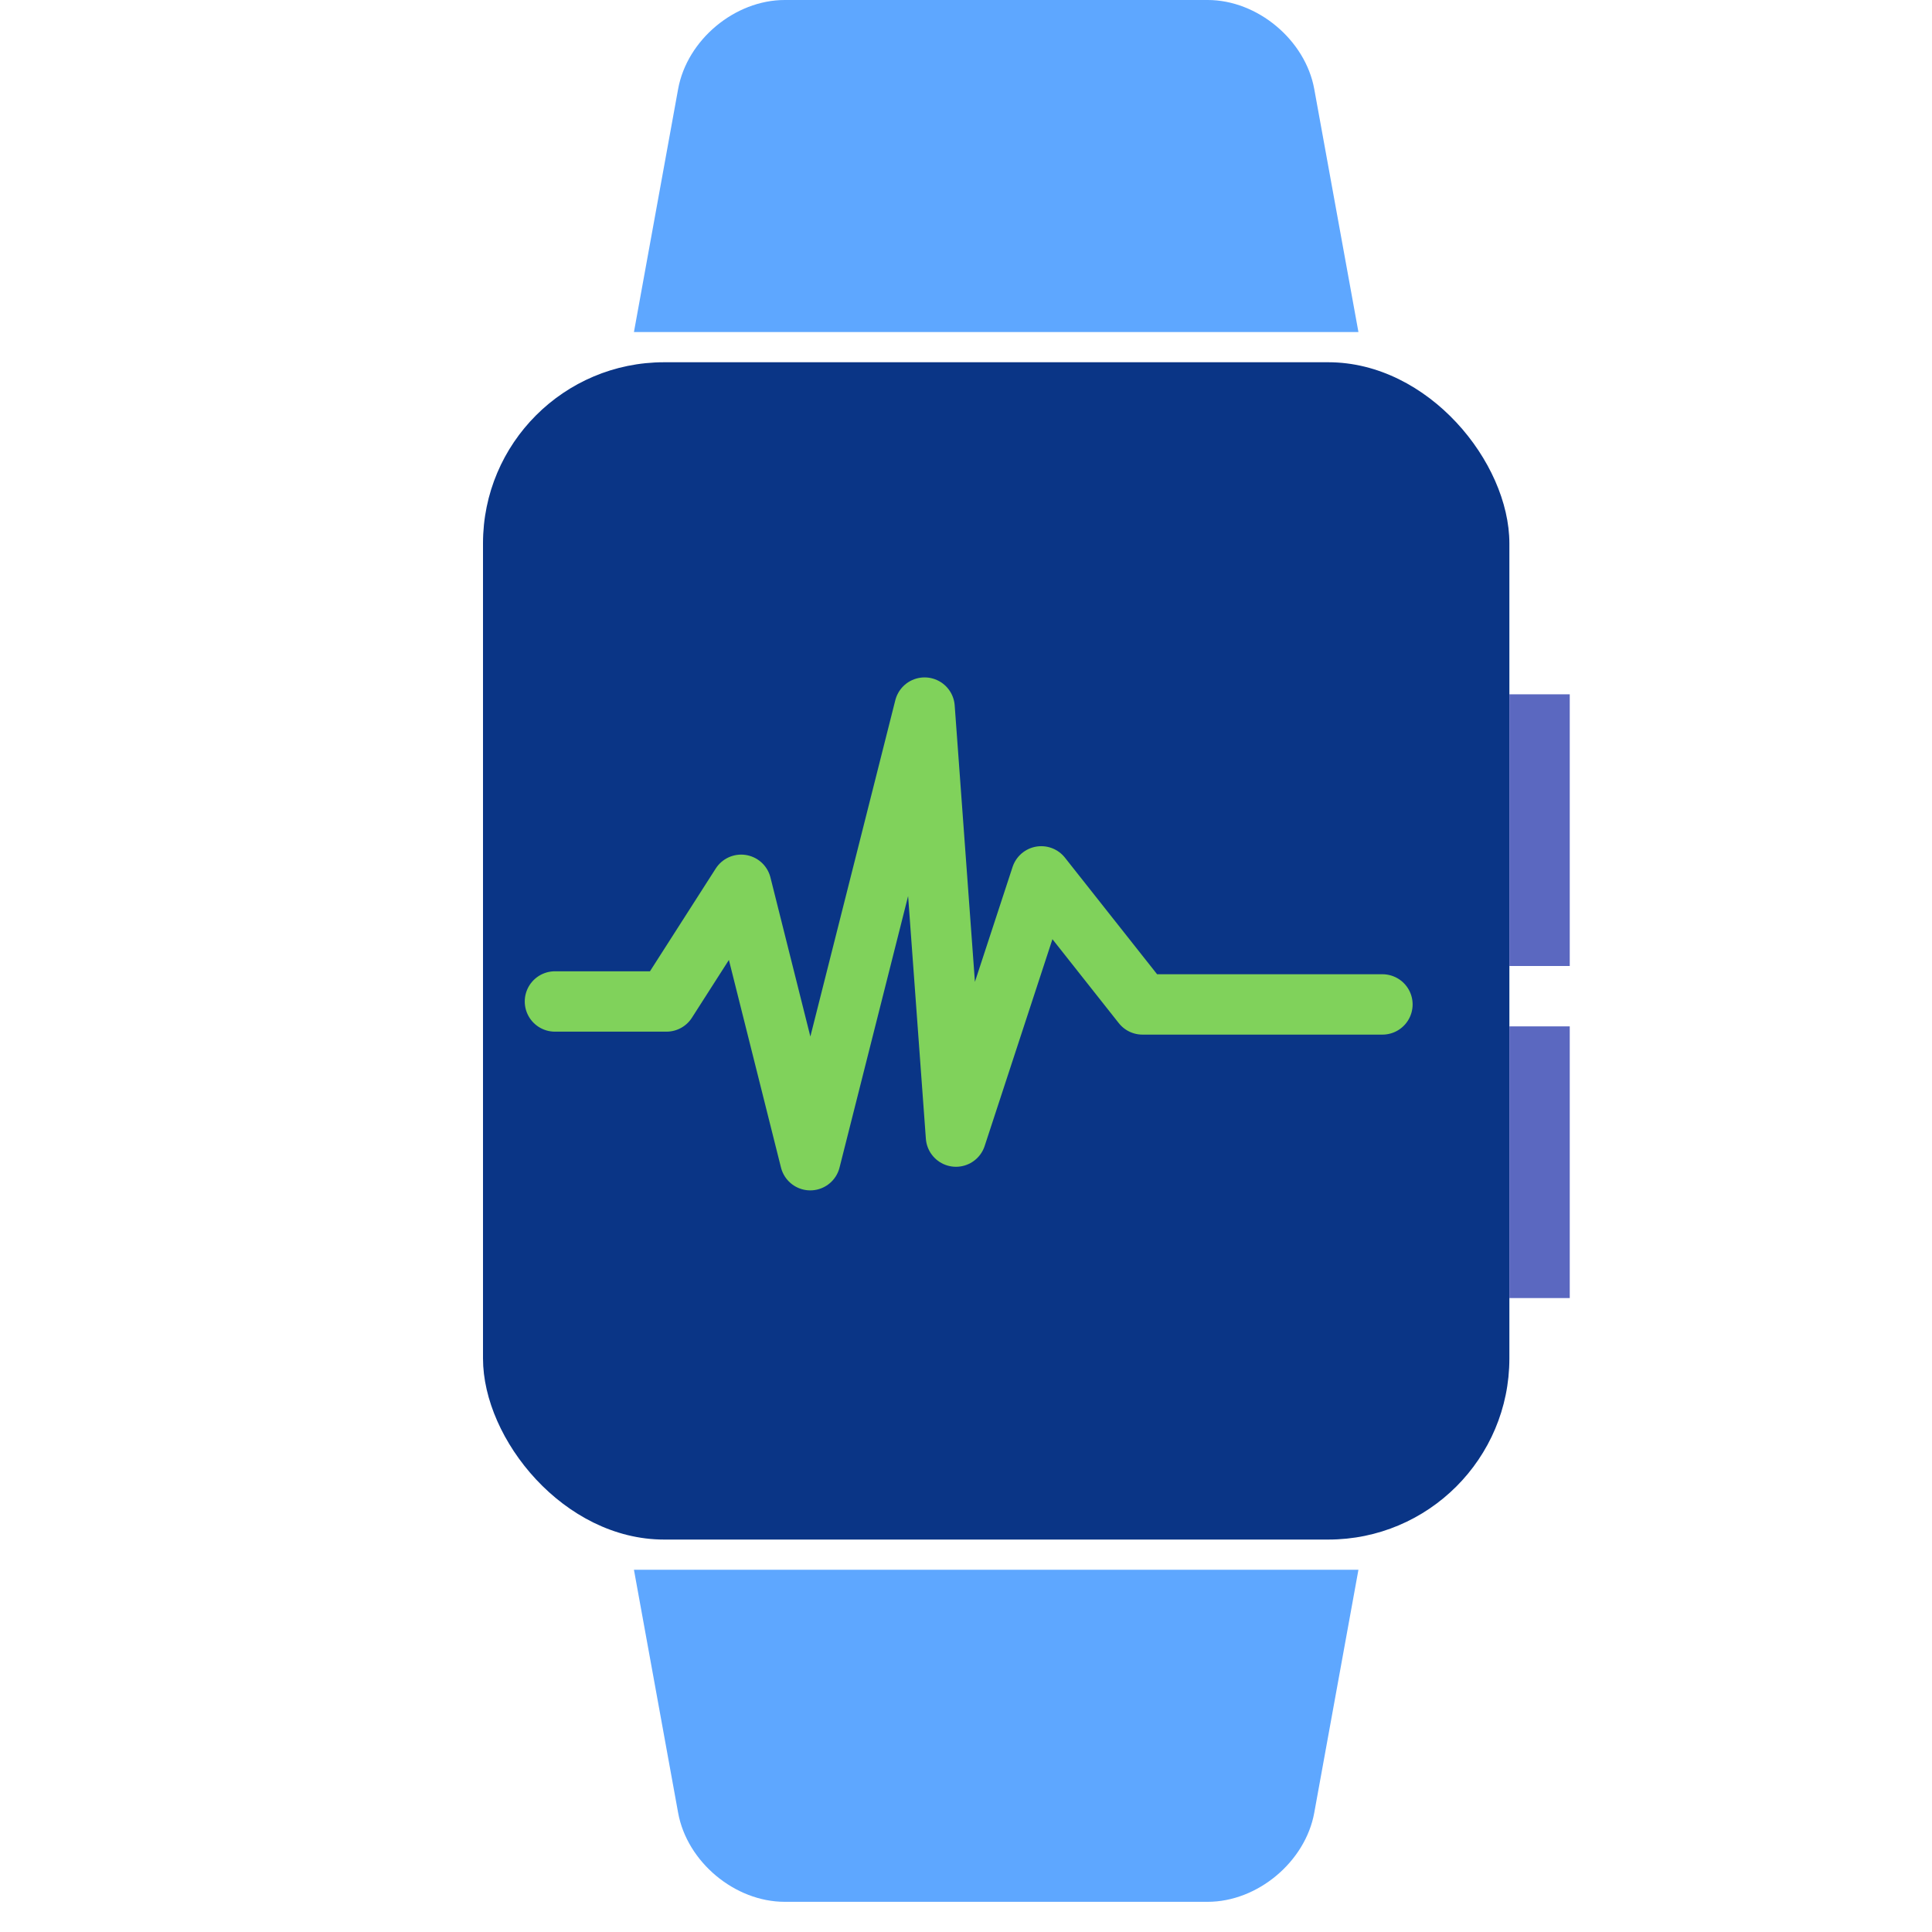
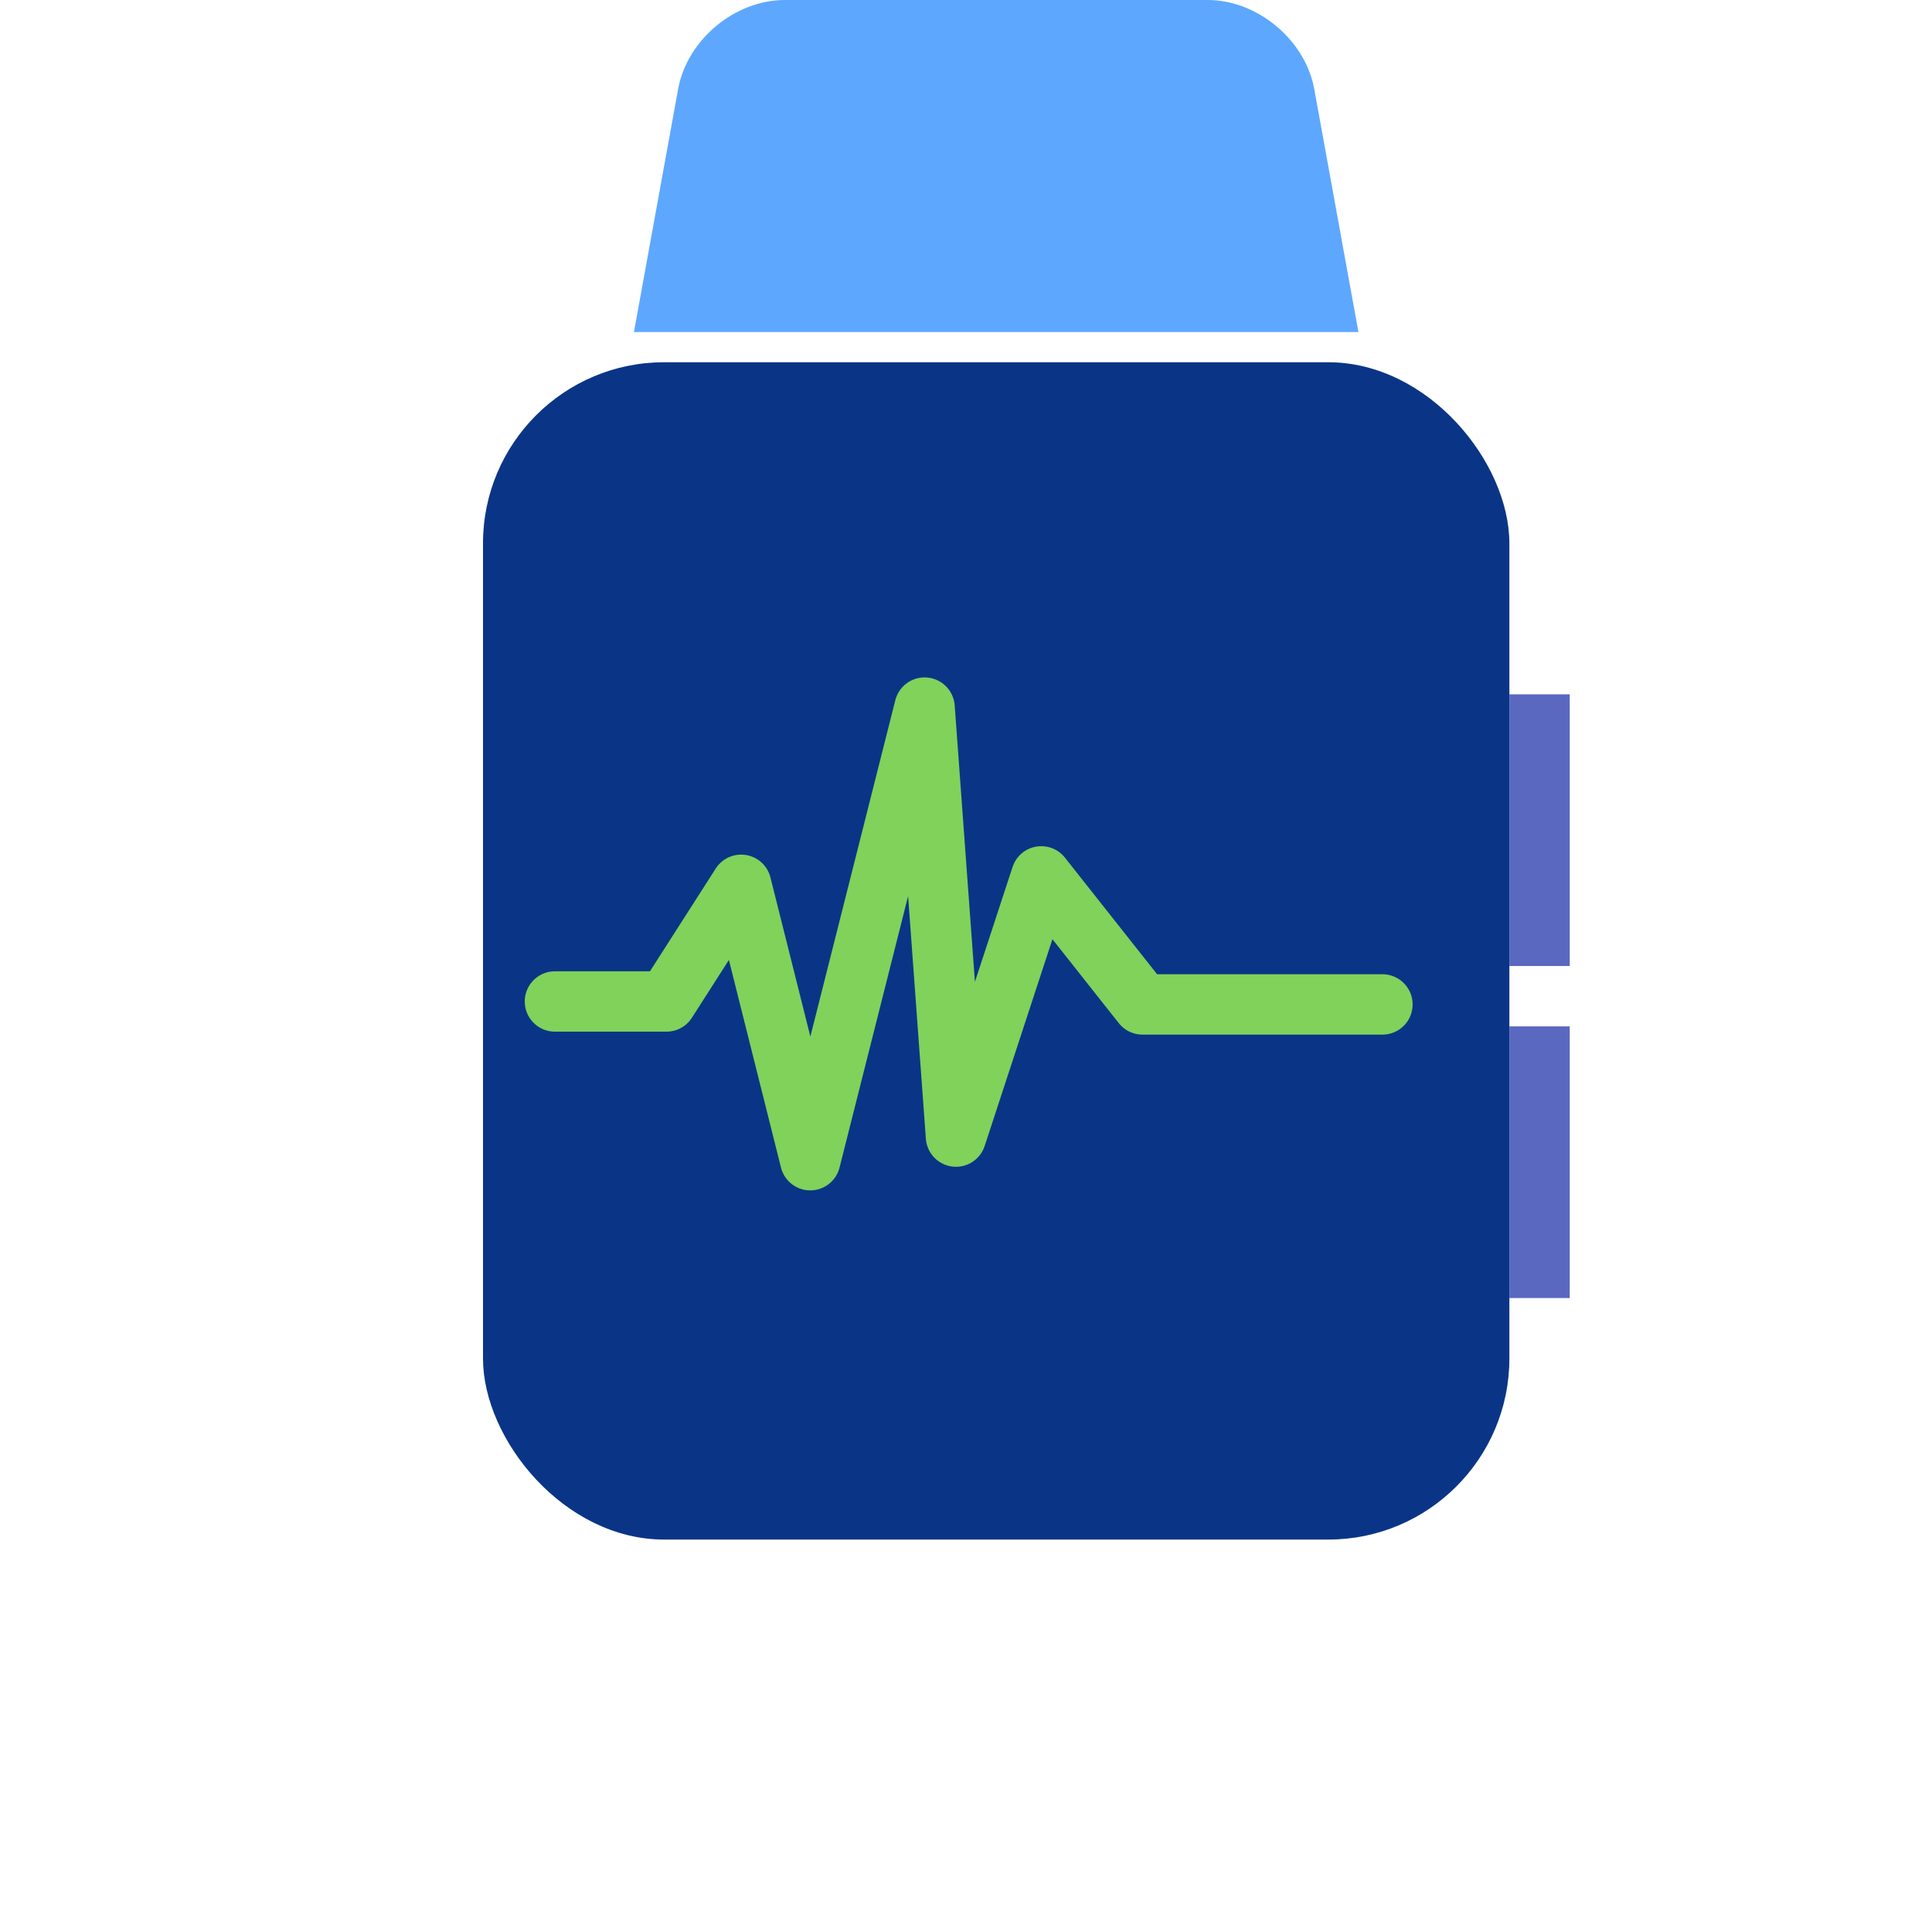
<svg xmlns="http://www.w3.org/2000/svg" width="64" height="64" viewBox="0 0 64 64">
  <g fill="none" fill-rule="evenodd">
    <rect width="34" height="39" x="16" y="12" fill="#0A3586" rx="6" />
    <rect width="2" height="9" x="50" y="23" fill="#5B68C0" />
    <rect width="2" height="9" x="50" y="34" fill="#5B68C0" />
    <path fill="#5EA7FF" d="M22.464,2.948 C22.76,1.32 24.343,0 25.994,0 L40.006,0 C41.659,0 43.241,1.327 43.536,2.948 L45,11 L21,11 L22.464,2.948 Z" />
-     <path fill="#5EA7FF" d="M22.464,54.948 C22.76,53.32 24.343,52 25.994,52 L40.006,52 C41.659,52 43.241,53.327 43.536,54.948 L45,63 L21,63 L22.464,54.948 Z" transform="matrix(1 0 0 -1 0 115)" />
    <polyline stroke="#80D25B" stroke-linecap="round" stroke-linejoin="round" stroke-width="2" points="18.383 33.175 22.078 33.175 24.552 29.31 26.841 38.433 30.628 23.44 31.668 37.651 34.493 29.031 37.846 33.273 45.795 33.273" />
  </g>
</svg>